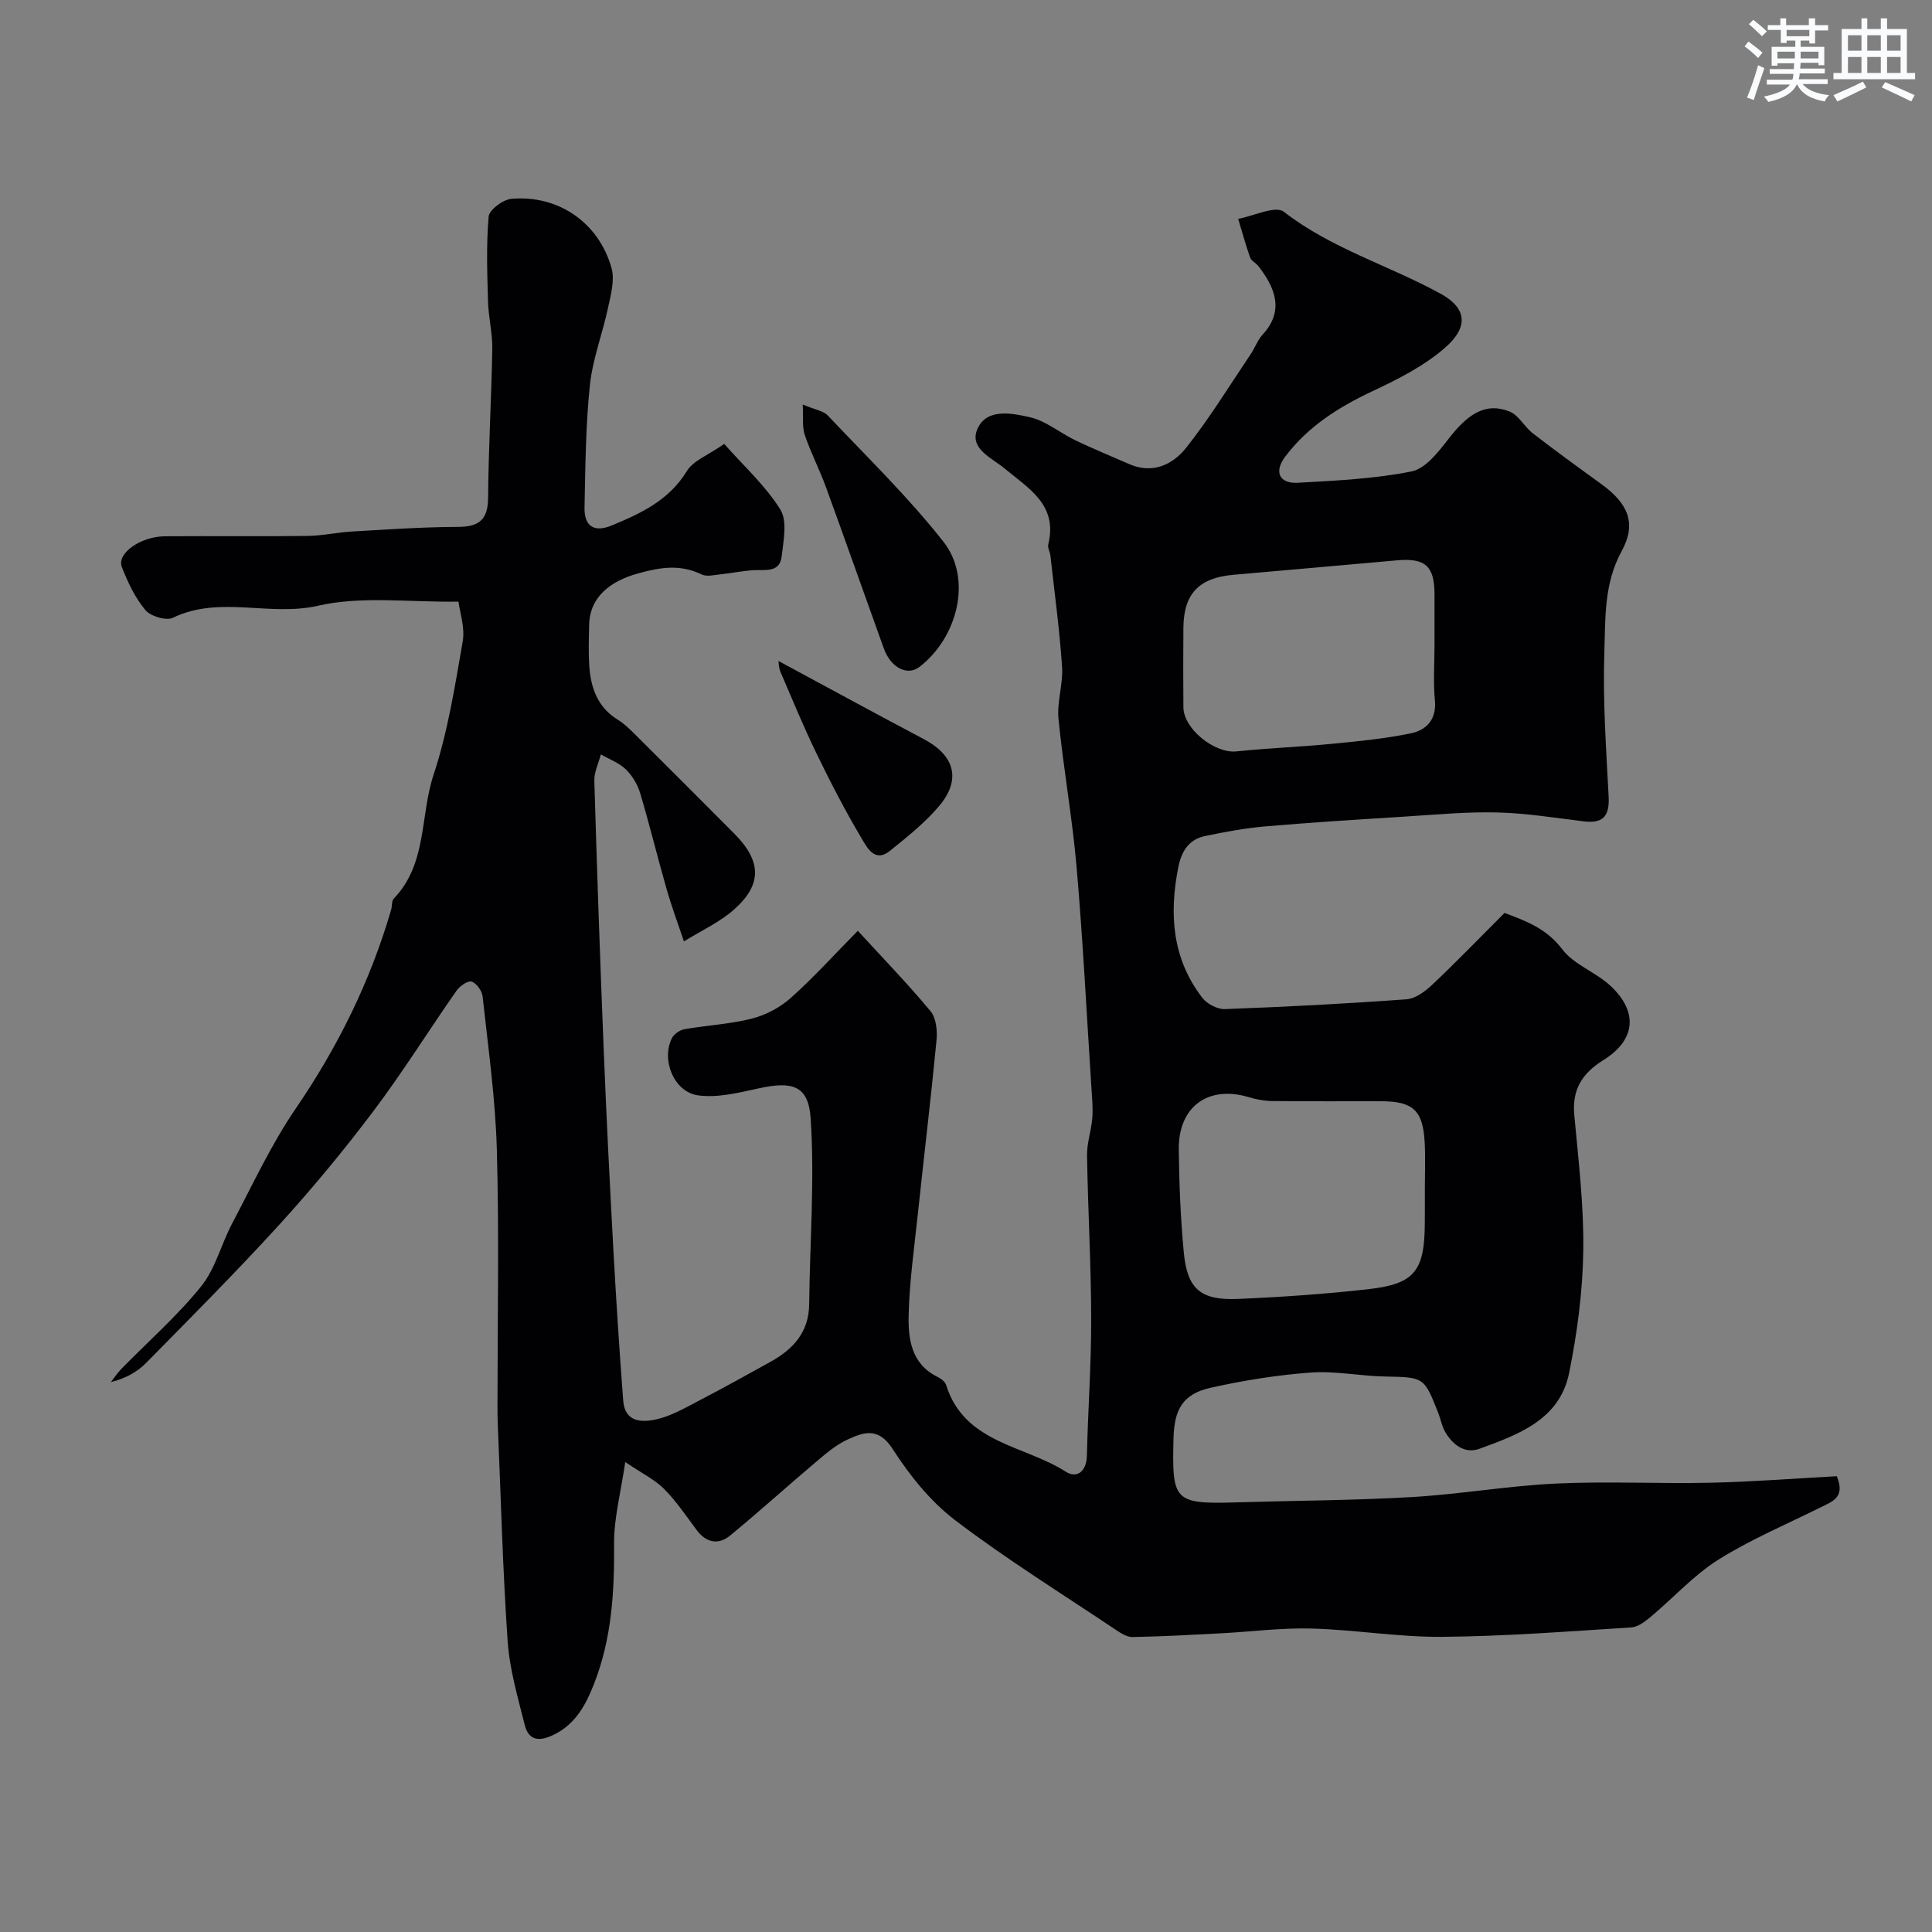
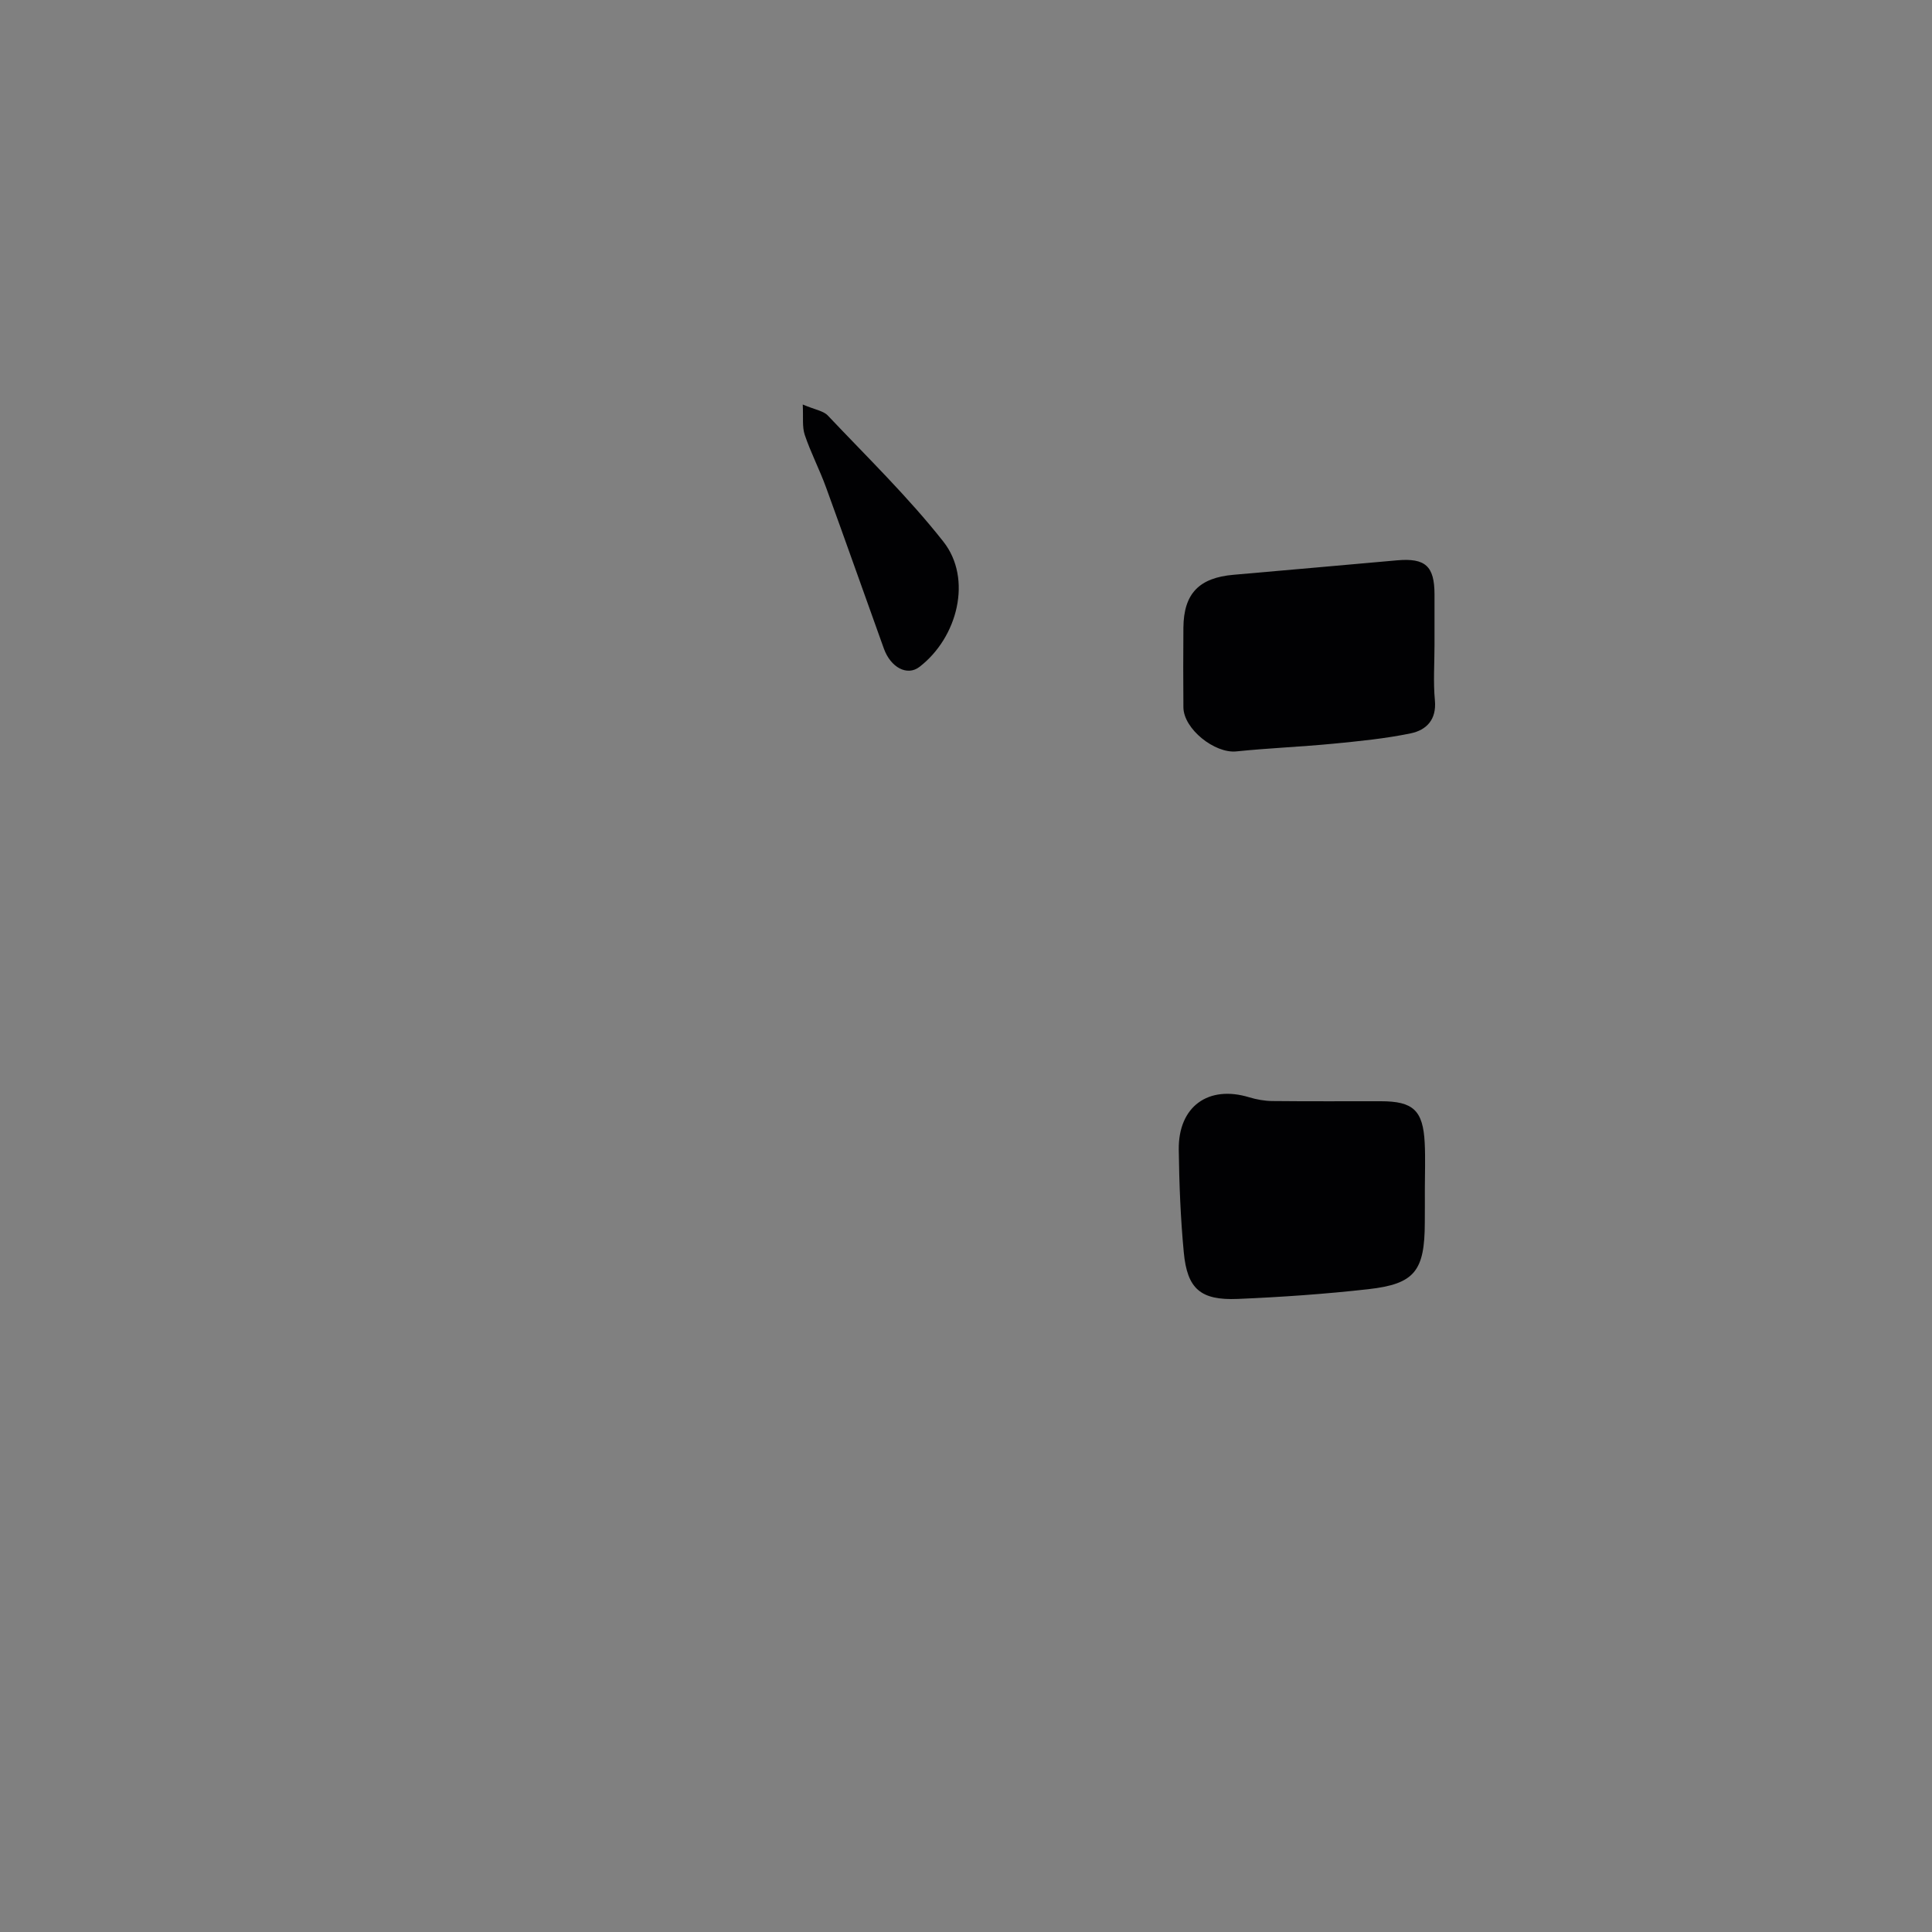
<svg xmlns="http://www.w3.org/2000/svg" enable-background="new 0 0 400 400" viewBox="0 0 400 400">
  <rect x="0" y="0" width="400" height="400" fill="#808080" stroke="none" />
  <g fill="#010103">
-     <path d="m129.45 302.7c-.94 6.43-2.35 11.64-2.31 16.84.08 9.96-.47 19.7-4.15 29.08-1.69 4.31-3.76 8.23-8.18 10.46-2.88 1.45-5.31 1.54-6.18-1.98-1.43-5.73-3.13-11.51-3.53-17.35-1.03-15.01-1.41-30.06-2.05-45.1-.06-1.33-.05-2.67-.05-4 0-17.5.35-35.01-.13-52.49-.29-10.64-1.8-21.25-2.95-31.86-.12-1.15-1.27-2.75-2.28-3.07-.78-.25-2.45.92-3.12 1.88-5.77 8.25-11.11 16.83-17.16 24.87-6.12 8.12-12.62 15.99-19.47 23.51-8.94 9.82-18.33 19.23-27.65 28.7-1.86 1.89-4.3 3.22-7.28 3.96.72-.92 1.37-1.92 2.18-2.75 5.53-5.65 11.53-10.92 16.48-17.04 2.98-3.68 4.17-8.75 6.44-13.05 4.24-8.02 8.08-16.35 13.17-23.8 8.73-12.77 15.44-26.35 19.75-41.15.23-.78.09-1.84.57-2.34 6.91-7.17 5.4-17.1 8.21-25.59 2.95-8.9 4.42-18.33 6.04-27.62.5-2.87-.6-6.03-.88-8.25-10.19.16-20.03-1.22-29.07.85-10.05 2.31-20.35-2.19-30.05 2.49-1.39.67-4.63-.3-5.71-1.6-2.13-2.56-3.65-5.77-4.87-8.92-1.08-2.79 3.86-6.31 8.93-6.35 9.83-.08 19.67.05 29.5-.07 3.1-.04 6.18-.74 9.28-.92 7.29-.42 14.58-.93 21.87-.95 4.43-.02 6.23-1.5 6.26-6.09.07-10.27.69-20.53.86-30.8.05-3.25-.79-6.52-.88-9.78-.17-5.86-.38-11.76.13-17.58.12-1.4 2.95-3.51 4.68-3.67 9.69-.87 18.09 4.87 20.76 14.31.7 2.47-.14 5.5-.71 8.18-1.14 5.39-3.2 10.66-3.77 16.09-.88 8.38-.93 16.85-1.11 25.29-.09 4 2.05 5.23 5.61 3.76 6.1-2.52 11.88-5.22 15.59-11.29 1.31-2.15 4.35-3.24 7.72-5.6 4.07 4.6 8.55 8.65 11.62 13.58 1.49 2.38.65 6.44.28 9.68-.39 3.48-3.4 2.73-5.82 2.88-2.28.14-4.53.61-6.8.85-1.32.14-2.88.55-3.96.03-4.44-2.13-8.43-1.52-13.16-.21-5.59 1.55-9.98 4.76-10.12 10.6-.07 2.83-.16 5.68.02 8.5.3 4.58 1.72 8.63 5.95 11.22 1.25.76 2.34 1.83 3.39 2.87 6.9 6.86 13.78 13.75 20.65 20.65 5.62 5.64 5.88 10.45.11 15.64-3.05 2.74-6.97 4.5-10.5 6.71-1.21-3.63-2.55-7.21-3.6-10.88-1.88-6.56-3.49-13.21-5.44-19.75-.54-1.82-1.63-3.68-2.98-4.99-1.41-1.36-3.43-2.09-5.18-3.1-.47 1.83-1.41 3.67-1.35 5.48.55 18.71 1.2 37.41 1.96 56.11.55 13.71 1.24 27.41 1.99 41.11.57 10.37 1.24 20.74 2.03 31.1.35 4.6 4.01 4.55 7.07 3.82 2.95-.7 5.73-2.31 8.47-3.74 5.04-2.62 10-5.38 14.97-8.13 4.69-2.6 7.93-6.13 7.99-11.92.14-12.83 1.15-25.7.31-38.46-.45-6.86-3.83-7.73-10.65-6.25-4.15.9-8.55 2.03-12.62 1.48-5.05-.67-7.73-7.39-5.44-11.88.43-.84 1.62-1.65 2.58-1.82 4.67-.82 9.46-1.05 14.03-2.22 2.87-.74 5.81-2.31 8.02-4.29 4.71-4.21 8.97-8.93 13.84-13.87 5.18 5.65 10.34 10.97 15.06 16.65 1.16 1.4 1.43 4.01 1.24 5.99-1.16 12.06-2.61 24.1-3.89 36.16-.73 6.86-1.7 13.72-1.88 20.6-.13 5.04.48 10.27 6.01 12.98.7.34 1.53.98 1.74 1.65 3.8 12.12 16.21 12.45 24.78 17.96 2.3 1.48 4.3-.06 4.37-3.32.22-9.44.91-18.87.89-28.31-.02-11.29-.68-22.58-.86-33.87-.04-2.56.88-5.12 1.09-7.7.16-2.01-.04-4.05-.17-6.07-.99-15.3-1.76-30.62-3.08-45.89-.89-10.27-2.74-20.45-3.75-30.71-.35-3.53.98-7.22.74-10.78-.52-7.68-1.56-15.33-2.41-22.98-.09-.81-.62-1.67-.44-2.39 1.99-8.17-4.07-11.55-9.07-15.7-2.65-2.2-7.44-4.14-5.57-8.25 1.94-4.25 7.11-3.19 10.78-2.36 3.35.75 6.28 3.26 9.48 4.8 3.65 1.75 7.41 3.28 11.12 4.91 4.85 2.13 9.02.12 11.79-3.36 4.86-6.12 8.95-12.84 13.33-19.33.91-1.34 1.46-2.98 2.54-4.15 4.71-5.12 2.27-10.02-.91-14.15-.5-.65-1.46-1.08-1.71-1.79-.93-2.62-1.66-5.32-2.47-7.99 3.22-.58 7.72-2.81 9.45-1.47 9.86 7.65 21.76 11.1 32.44 16.96 6.46 3.55 4.9 7.74.97 11.17-4.33 3.78-9.72 6.52-14.99 8.99-7.06 3.31-13.45 7.35-18.15 13.61-2.37 3.16-1.18 5.6 2.66 5.38 7.88-.45 15.84-.8 23.53-2.35 2.93-.59 5.59-4.1 7.69-6.8 4.14-5.35 7.81-7.5 12.59-5.6 1.9.76 3.07 3.17 4.82 4.52 4.65 3.59 9.4 7.05 14.16 10.49 5.52 3.99 7.41 8.09 4.22 13.91-3.71 6.79-3.34 13.97-3.58 21-.33 9.91.38 19.87.89 29.8.2 3.91-1.03 5.63-5.08 5.14-6.01-.73-12.02-1.71-18.05-1.85-6.42-.16-12.86.47-19.28.87-9.54.6-19.08 1.19-28.61 2.01-4.21.36-8.4 1.14-12.53 2-3.38.71-4.9 3.15-5.56 6.53-1.91 9.7-1.23 18.89 4.99 26.97.98 1.27 3.13 2.39 4.69 2.33 12.54-.46 25.08-1.11 37.6-2.03 1.87-.14 3.9-1.67 5.37-3.07 5.01-4.74 9.8-9.7 14.91-14.81 4.49 1.69 8.71 3.24 11.96 7.54 2.42 3.2 6.95 4.72 9.99 7.57 5.78 5.41 5.19 11.22-1.51 15.38-4.4 2.73-6.49 6.1-6 11.37.86 9.35 2 18.74 1.86 28.1-.12 8.45-1.25 16.99-2.93 25.29-1.96 9.67-10.48 12.73-18.52 15.68-3.04 1.11-5.47-.74-7.06-3.33-.75-1.22-.99-2.74-1.53-4.1-2.93-7.47-2.94-7.35-11.09-7.52-5.11-.1-10.25-1.19-15.29-.82-6.98.52-13.97 1.63-20.8 3.17-5.71 1.29-7.47 4.48-7.62 10.48-.32 12.93.06 13.62 13.05 13.23 12.1-.37 24.22-.4 36.3-1.1 9.99-.58 19.92-2.33 29.91-2.8 10.68-.5 21.4.07 32.1-.17 8.75-.2 17.48-.89 25.96-1.35 1.84 4.38-.91 5.24-3.28 6.42-7.13 3.55-14.53 6.66-21.24 10.87-5.09 3.2-9.26 7.86-13.92 11.76-1.19 1-2.68 2.17-4.1 2.26-13.03.82-26.06 1.84-39.1 1.95-9.02.08-18.05-1.47-27.09-1.72-6.24-.17-12.51.66-18.77.99-6.1.32-12.21.66-18.32.77-1.17.02-2.47-.84-3.53-1.55-11.11-7.44-22.5-14.52-33.13-22.6-5.13-3.9-9.46-9.29-12.97-14.76-2.95-4.61-6.02-3.52-9.35-1.98-2.47 1.13-4.63 3.03-6.74 4.81-5.91 4.99-11.64 10.2-17.62 15.1-2.38 1.94-4.9 1.48-6.86-1.14-2.16-2.88-4.17-5.92-6.68-8.46-1.89-1.94-4.45-3.17-8.13-5.65zm165.55-56.58c0-3.16.13-6.33-.03-9.49-.34-6.75-2.39-8.63-9.09-8.63-7.49-.01-14.99.04-22.48-.04-1.6-.02-3.25-.32-4.78-.78-8.44-2.57-14.68 1.9-14.57 10.84.09 7.1.37 14.21 1.04 21.27.71 7.56 3.47 9.96 11.17 9.64 9.03-.38 18.08-1.01 27.06-2.02 9.6-1.08 11.65-3.79 11.67-13.8.02-2.33.01-4.66.01-6.99zm2-112.58c0-3.5 0-6.99 0-10.49-.01-5.84-1.89-7.56-7.75-7.04-11.28.99-22.55 2.02-33.83 2.99-7.16.61-10.35 3.89-10.41 10.96-.04 5.49-.05 10.99 0 16.48.04 4.49 6.49 9.59 10.96 9.13 6.69-.69 13.42-.95 20.11-1.6 5.36-.52 10.74-1.05 16-2.14 3.23-.67 5.37-2.82 5-6.81-.36-3.8-.08-7.65-.08-11.48z" />
+     <path d="m129.45 302.7zm165.55-56.58c0-3.16.13-6.33-.03-9.49-.34-6.75-2.39-8.63-9.09-8.63-7.49-.01-14.99.04-22.48-.04-1.6-.02-3.25-.32-4.78-.78-8.44-2.57-14.68 1.9-14.57 10.84.09 7.1.37 14.21 1.04 21.27.71 7.56 3.47 9.96 11.17 9.64 9.03-.38 18.08-1.01 27.06-2.02 9.6-1.08 11.65-3.79 11.67-13.8.02-2.33.01-4.66.01-6.99zm2-112.58c0-3.5 0-6.99 0-10.49-.01-5.84-1.89-7.56-7.75-7.04-11.28.99-22.55 2.02-33.83 2.99-7.16.61-10.35 3.89-10.41 10.96-.04 5.49-.05 10.99 0 16.48.04 4.49 6.49 9.59 10.96 9.13 6.69-.69 13.42-.95 20.11-1.6 5.36-.52 10.74-1.05 16-2.14 3.23-.67 5.37-2.82 5-6.81-.36-3.8-.08-7.65-.08-11.48z" />
    <path d="m166.2 83.75c2.57 1.09 4.28 1.31 5.19 2.28 8.12 8.59 16.65 16.87 23.94 26.13 6.02 7.65 2.97 19.83-4.99 25.93-2.51 1.92-5.93.13-7.35-3.82-4.01-11.13-7.93-22.29-11.98-33.4-1.33-3.66-3.15-7.14-4.39-10.82-.57-1.68-.28-3.65-.42-6.3z" />
-     <path d="m161.17 136.85c10.2 5.49 20.12 10.91 30.11 16.19 6.38 3.37 7.8 8.37 3.13 13.87-2.95 3.48-6.62 6.4-10.2 9.28-3.11 2.5-4.74-.8-5.78-2.54-3.41-5.72-6.48-11.67-9.39-17.67-2.69-5.54-5.04-11.26-7.47-16.92-.35-.84-.33-1.82-.4-2.21z" />
  </g>
-   <path d="m361.2 9.6.8-1c.9.7 1.9 1.4 2.9 2.3l-.9 1.1c-1-1-2-1.8-2.8-2.4zm.5 10.6c.9-2.1 1.6-4.3 2.3-6.7.4.2.8.4 1.3.6-.7 2.1-1.5 4.3-2.2 6.6zm.4-15.2.9-.9c1 .8 2 1.6 2.8 2.4l-1 1c-.9-.9-1.8-1.7-2.7-2.5zm12.5-1.2h1.2v1.4h2.7v1.1h-2.7v2.7h-1.2v-.6h-1.8v1.3h4.9v3.8h-1.2v-.5h-3.7c0 .4-.1.9-.1 1.2h5.1v1h-5.2c0 .5-.1.9-.2 1.2h6v1h-5.2c1.1 1.3 2.9 2 5.5 2.3-.4.4-.7.8-.9 1.3-2.9-.5-4.8-1.6-5.7-3.5h-.1c-.8 1.7-2.7 2.9-5.9 3.6-.2-.4-.6-.8-.9-1.1 2.8-.6 4.6-1.4 5.4-2.5h-4.8v-1h5.3c.1-.3.2-.7.2-1.2h-4.9v-1h5c0-.4 0-.8.1-1.2h-3.5v.5h-1.2v-3.9h4.9v-1.3h-1.8v.5h-1.2v-2.7h-2.7v-1h2.6v-1.4h1.2v1.4h4.7v-1.4zm-6.6 8.3h3.6c0-.4 0-.9 0-1.4h-3.6zm1.9-4.6h4.7v-1.3h-4.7zm6.6 3.2h-3.7v1.4h3.7z" fill="#fafbfc" />
-   <path d="m385.3 3.8h1.3v2.2h2.8v-2.2h1.3v2.2h4.1v9.1h1.7v1.3h-16.9v-1.3h1.7v-9.1h4.1v-2.2zm.4 13.1.7 1.2c-1.8.9-3.8 1.9-6 2.9-.2-.4-.5-.8-.8-1.3 2.3-1 4.3-1.9 6.1-2.8zm-3.1-6.4h2.8v-3.2h-2.8zm0 4.6h2.8v-3.3h-2.8zm4-4.6h2.8v-3.2h-2.8zm0 4.6h2.8v-3.3h-2.8zm3.7 1.9c2.1.9 4.1 1.8 6.1 2.7l-.7 1.3c-2.2-1.1-4.2-2-6.1-2.9zm3.2-9.7h-2.8v3.2h2.8zm-2.8 7.8h2.8v-3.3h-2.8z" fill="#fafbfc" />
</svg>